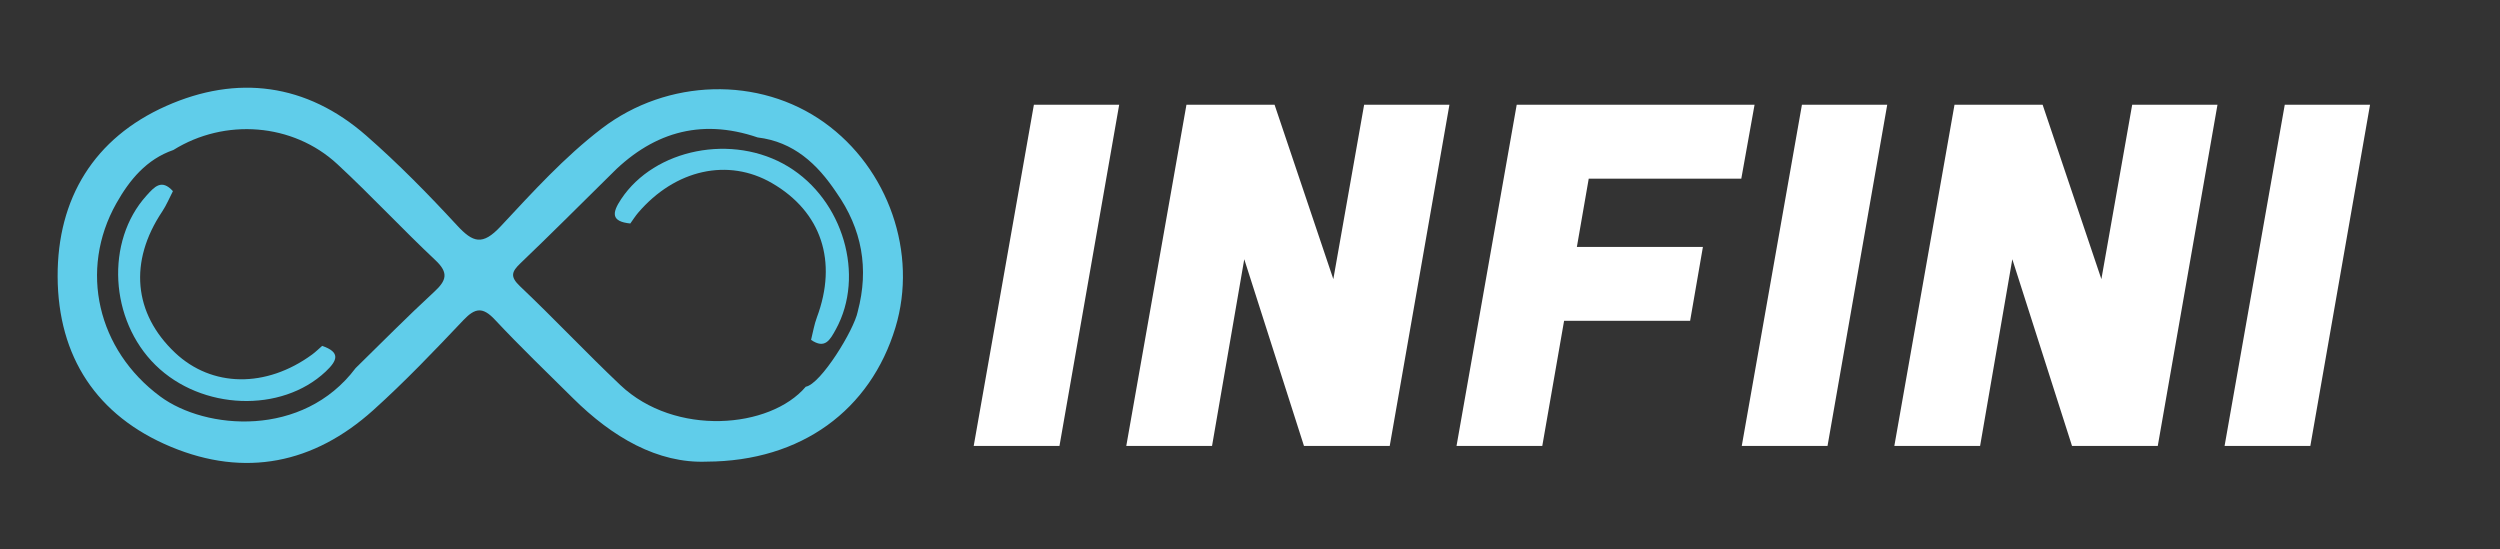
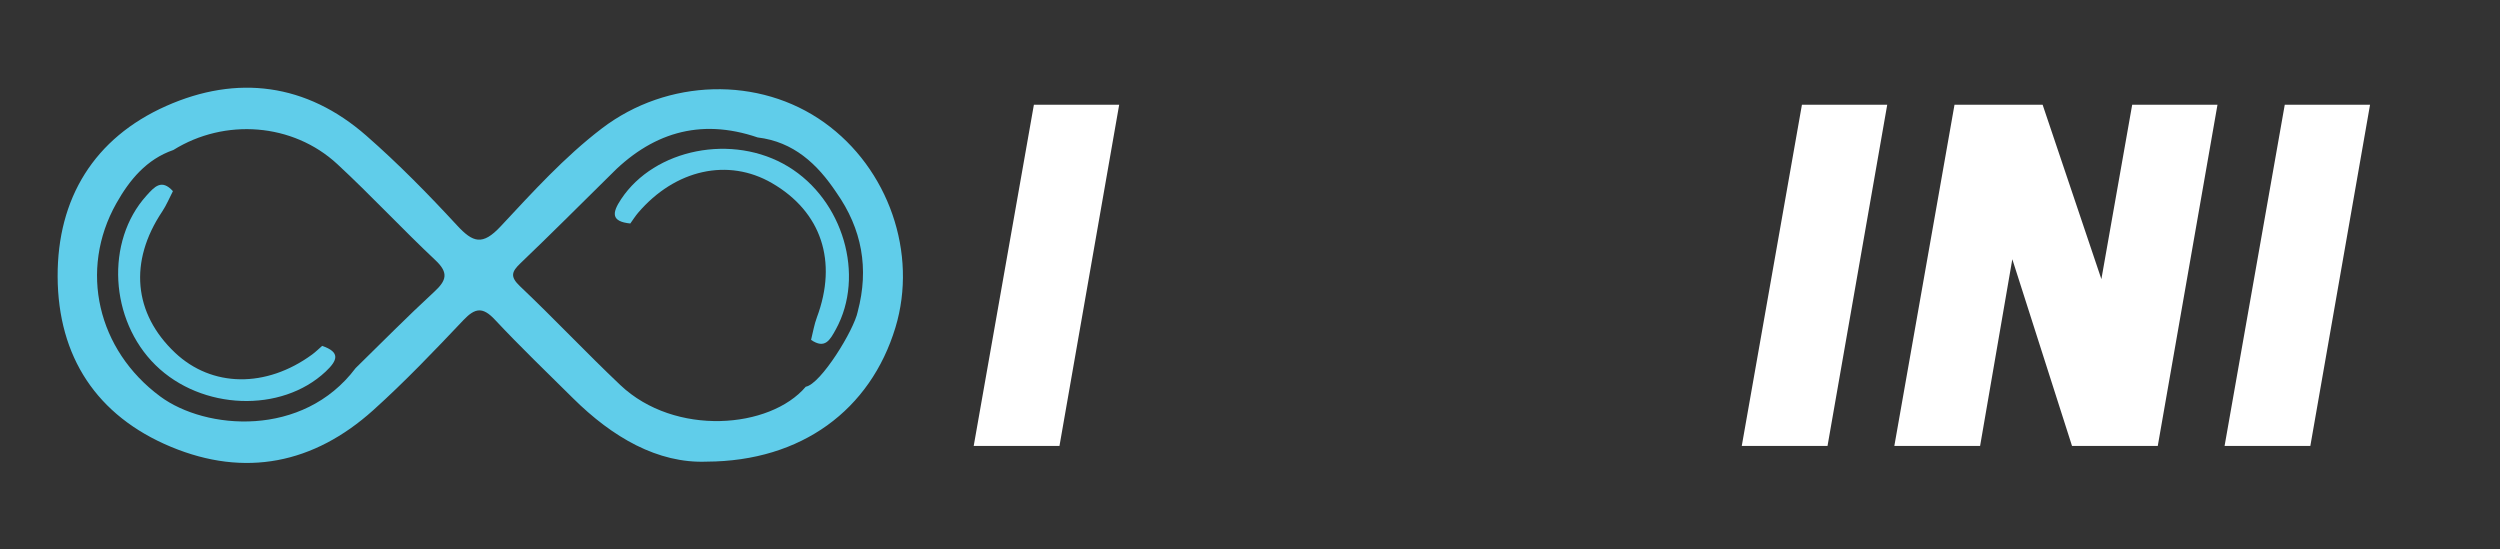
<svg xmlns="http://www.w3.org/2000/svg" width="1698" viewBox="0 0 1273.5 279.75" height="373" preserveAspectRatio="xMidYMid meet">
  <rect x="0" y="0" width="1273.5" height="279.75" fill="#333333" stroke="none" />
  <defs>
    <clipPath id="bfe6054fd7">
      <path d="M 29.348 44.66 L 460 44.66 L 460 235.848 L 29.348 235.848 Z M 29.348 44.66 " clip-rule="nonzero" />
    </clipPath>
    <clipPath id="0dd4c72a2c">
      <path d="M 181.137 187.52 C 194.441 174.527 207.496 161.254 221.172 148.668 C 227.398 142.934 228.688 139.023 221.832 132.578 C 204.836 116.594 188.93 99.434 171.812 83.586 C 149.191 62.645 114.527 60.082 88.309 76.41 C 74.609 81.145 66 91.641 59.285 103.543 C 40.059 137.652 49.703 178.387 81.66 201.98 C 104.762 219.043 154.324 223.156 181.137 187.527 M 436.934 158.691 C 442.758 136.797 439.086 116.602 426.07 98.094 C 416.344 83.512 404.301 72.242 385.934 70.008 C 356.246 59.879 331.34 67.895 310.117 89.949 C 295.152 104.688 280.324 119.578 265.137 134.086 C 260.578 138.438 259.734 140.934 264.934 145.855 C 282.266 162.281 298.645 179.719 315.984 196.137 C 343.793 222.484 392.273 218.422 410.461 196.992 C 418.125 195.656 435.066 168.098 436.941 158.691 M 360 235.16 C 335.113 236.156 312.012 222.812 291.895 202.859 C 278.547 189.625 264.969 176.594 252.133 162.883 C 245.977 156.301 242.102 156.691 236.062 163.074 C 221.18 178.789 206.184 194.504 190.113 208.957 C 159.883 236.152 124.832 243.336 87.125 227.629 C 49.23 211.852 29.531 181.688 29.359 140.91 C 29.195 100.941 48.047 70.285 84.613 54.012 C 120.746 37.922 156.121 42.434 186.559 69.074 C 202.828 83.309 218.07 98.836 232.742 114.73 C 240.961 123.641 245.781 125.211 255.062 115.277 C 271.363 97.84 287.473 80.004 306.609 65.402 C 339.934 39.984 386.738 38.695 419.879 62.402 C 452.641 85.836 467.605 128.961 456.133 166.836 C 443.422 208.77 408.324 234.961 360.008 235.16 " clip-rule="nonzero" />
    </clipPath>
    <clipPath id="7fd2821a3a">
      <path d="M 60 94 L 171 94 L 171 204.484 L 60 204.484 Z M 60 94 " clip-rule="nonzero" />
    </clipPath>
    <clipPath id="c39799ffa2">
      <path d="M 164.117 176.188 C 173.516 179.441 171.977 183.586 165.828 189.348 C 143.309 210.457 102.719 209.039 79.234 186.004 C 55.781 163 53.695 122.891 74.535 99.734 C 78.715 95.09 82.305 91.012 88.09 97.367 C 86.285 100.844 84.785 104.531 82.613 107.777 C 65.617 133.176 67.984 159.668 89.168 179.672 C 107.918 197.371 135.523 197.762 158.977 180.602 C 160.797 179.277 162.41 177.664 164.117 176.188 " clip-rule="nonzero" />
    </clipPath>
    <clipPath id="eacfa6a1e2">
      <path d="M 313.141 75.281 L 432.633 75.281 L 432.633 175.355 L 313.141 175.355 Z M 313.141 75.281 " clip-rule="nonzero" />
    </clipPath>
    <clipPath id="63260470ce">
      <path d="M 321.086 113.852 C 311.195 112.84 311.742 108.457 316.402 101.438 C 333.48 75.719 373.316 67.793 401.453 84.832 C 429.562 101.84 440.785 140.41 425.805 167.723 C 422.801 173.207 420.246 177.996 413.156 173.133 C 414.117 169.332 414.73 165.398 416.094 161.75 C 426.812 133.125 418.434 107.879 393.227 93.27 C 370.918 80.336 343.957 86.293 325.066 108.375 C 323.605 110.082 322.398 112.016 321.082 113.852 " clip-rule="nonzero" />
    </clipPath>
    <clipPath id="7560ca9d85">
      <path d="M 496 53.156 L 570.152 53.156 L 570.152 227.352 L 496 227.352 Z M 496 53.156 " clip-rule="nonzero" />
    </clipPath>
    <clipPath id="22511026be">
      <path d="M 570.109 53.363 L 539.695 227.148 L 496.008 227.148 L 526.664 53.363 Z M 570.109 53.363 " clip-rule="nonzero" />
    </clipPath>
    <clipPath id="20e5c30ab0">
      <path d="M 573.695 53.156 L 738.684 53.156 L 738.684 227.352 L 573.695 227.352 Z M 573.695 53.156 " clip-rule="nonzero" />
    </clipPath>
    <clipPath id="b12c667cde">
-       <path d="M 738.336 53.363 L 707.926 227.148 L 664.242 227.148 L 633.824 132.051 L 617.414 227.148 L 573.73 227.148 L 604.375 53.363 L 649.27 53.363 L 679.195 142.191 L 694.887 53.363 Z M 738.336 53.363 " clip-rule="nonzero" />
-     </clipPath>
+       </clipPath>
    <clipPath id="235057dcac">
-       <path d="M 741.516 53.156 L 894 53.156 L 894 227.352 L 741.516 227.352 Z M 741.516 53.156 " clip-rule="nonzero" />
-     </clipPath>
+       </clipPath>
    <clipPath id="93e55e0010">
      <path d="M 860.945 163.426 L 796.746 163.426 L 785.641 227.148 L 741.953 227.148 L 772.609 53.363 L 893.773 53.363 L 887.016 91.02 L 809.297 91.02 L 803.262 125.773 L 867.465 125.773 Z M 860.945 163.426 " clip-rule="nonzero" />
    </clipPath>
    <clipPath id="1bc55eb9bf">
      <path d="M 887 53.156 L 961.738 53.156 L 961.738 227.352 L 887 227.352 Z M 887 53.156 " clip-rule="nonzero" />
    </clipPath>
    <clipPath id="e7fa0604ae">
      <path d="M 961.352 53.363 L 930.941 227.148 L 887.258 227.148 L 917.902 53.363 Z M 961.352 53.363 " clip-rule="nonzero" />
    </clipPath>
    <clipPath id="c323a8b87d">
      <path d="M 964.57 53.156 L 1130 53.156 L 1130 227.352 L 964.57 227.352 Z M 964.57 53.156 " clip-rule="nonzero" />
    </clipPath>
    <clipPath id="e611a75f81">
      <path d="M 1129.582 53.363 L 1099.168 227.148 L 1055.48 227.148 L 1025.074 132.051 L 1008.664 227.148 L 964.977 227.148 L 995.625 53.363 L 1040.516 53.363 L 1070.445 142.191 L 1086.137 53.363 Z M 1129.582 53.363 " clip-rule="nonzero" />
    </clipPath>
    <clipPath id="6ad2a0aafa">
      <path d="M 1133.102 53.156 L 1207.449 53.156 L 1207.449 227.352 L 1133.102 227.352 Z M 1133.102 53.156 " clip-rule="nonzero" />
    </clipPath>
    <clipPath id="5389933cbe">
      <path d="M 1207.297 53.363 L 1176.887 227.148 L 1133.203 227.148 L 1163.855 53.363 Z M 1207.297 53.363 " clip-rule="nonzero" />
    </clipPath>
  </defs>
  <g clip-path="url(#bfe6054fd7)">
    <g clip-path="url(#0dd4c72a2c)">
      <path fill="#60cdea" d="M 25.613 40.926 L 464 40.926 L 464 239.582 L 25.613 239.582 Z M 25.613 40.926 " fill-opacity="1" fill-rule="nonzero" />
    </g>
  </g>
  <g clip-path="url(#7fd2821a3a)">
    <g clip-path="url(#c39799ffa2)">
      <path fill="#60cdea" d="M 25.613 40.926 L 464 40.926 L 464 239.582 L 25.613 239.582 Z M 25.613 40.926 " fill-opacity="1" fill-rule="nonzero" />
    </g>
  </g>
  <g clip-path="url(#eacfa6a1e2)">
    <g clip-path="url(#63260470ce)">
      <path fill="#60cdea" d="M 25.613 40.926 L 464 40.926 L 464 239.582 L 25.613 239.582 Z M 25.613 40.926 " fill-opacity="1" fill-rule="nonzero" />
    </g>
  </g>
  <g clip-path="url(#7560ca9d85)">
    <g clip-path="url(#22511026be)">
      <path fill="#ffffff" d="M 492.262 49.617 L 1210.992 49.617 L 1210.992 230.895 L 492.262 230.895 Z M 492.262 49.617 " fill-opacity="1" fill-rule="nonzero" />
    </g>
  </g>
  <g clip-path="url(#20e5c30ab0)">
    <g clip-path="url(#b12c667cde)">
      <path fill="#ffffff" d="M 492.262 49.617 L 1210.992 49.617 L 1210.992 230.895 L 492.262 230.895 Z M 492.262 49.617 " fill-opacity="1" fill-rule="nonzero" />
    </g>
  </g>
  <g clip-path="url(#235057dcac)">
    <g clip-path="url(#93e55e0010)">
-       <path fill="#ffffff" d="M 492.262 49.617 L 1210.992 49.617 L 1210.992 230.895 L 492.262 230.895 Z M 492.262 49.617 " fill-opacity="1" fill-rule="nonzero" />
-     </g>
+       </g>
  </g>
  <g clip-path="url(#1bc55eb9bf)">
    <g clip-path="url(#e7fa0604ae)">
      <path fill="#ffffff" d="M 492.262 49.617 L 1210.992 49.617 L 1210.992 230.895 L 492.262 230.895 Z M 492.262 49.617 " fill-opacity="1" fill-rule="nonzero" />
    </g>
  </g>
  <g clip-path="url(#c323a8b87d)">
    <g clip-path="url(#e611a75f81)">
      <path fill="#ffffff" d="M 492.262 49.617 L 1210.992 49.617 L 1210.992 230.895 L 492.262 230.895 Z M 492.262 49.617 " fill-opacity="1" fill-rule="nonzero" />
    </g>
  </g>
  <g clip-path="url(#6ad2a0aafa)">
    <g clip-path="url(#5389933cbe)">
      <path fill="#ffffff" d="M 492.262 49.617 L 1210.992 49.617 L 1210.992 230.895 L 492.262 230.895 Z M 492.262 49.617 " fill-opacity="1" fill-rule="nonzero" />
    </g>
  </g>
</svg>